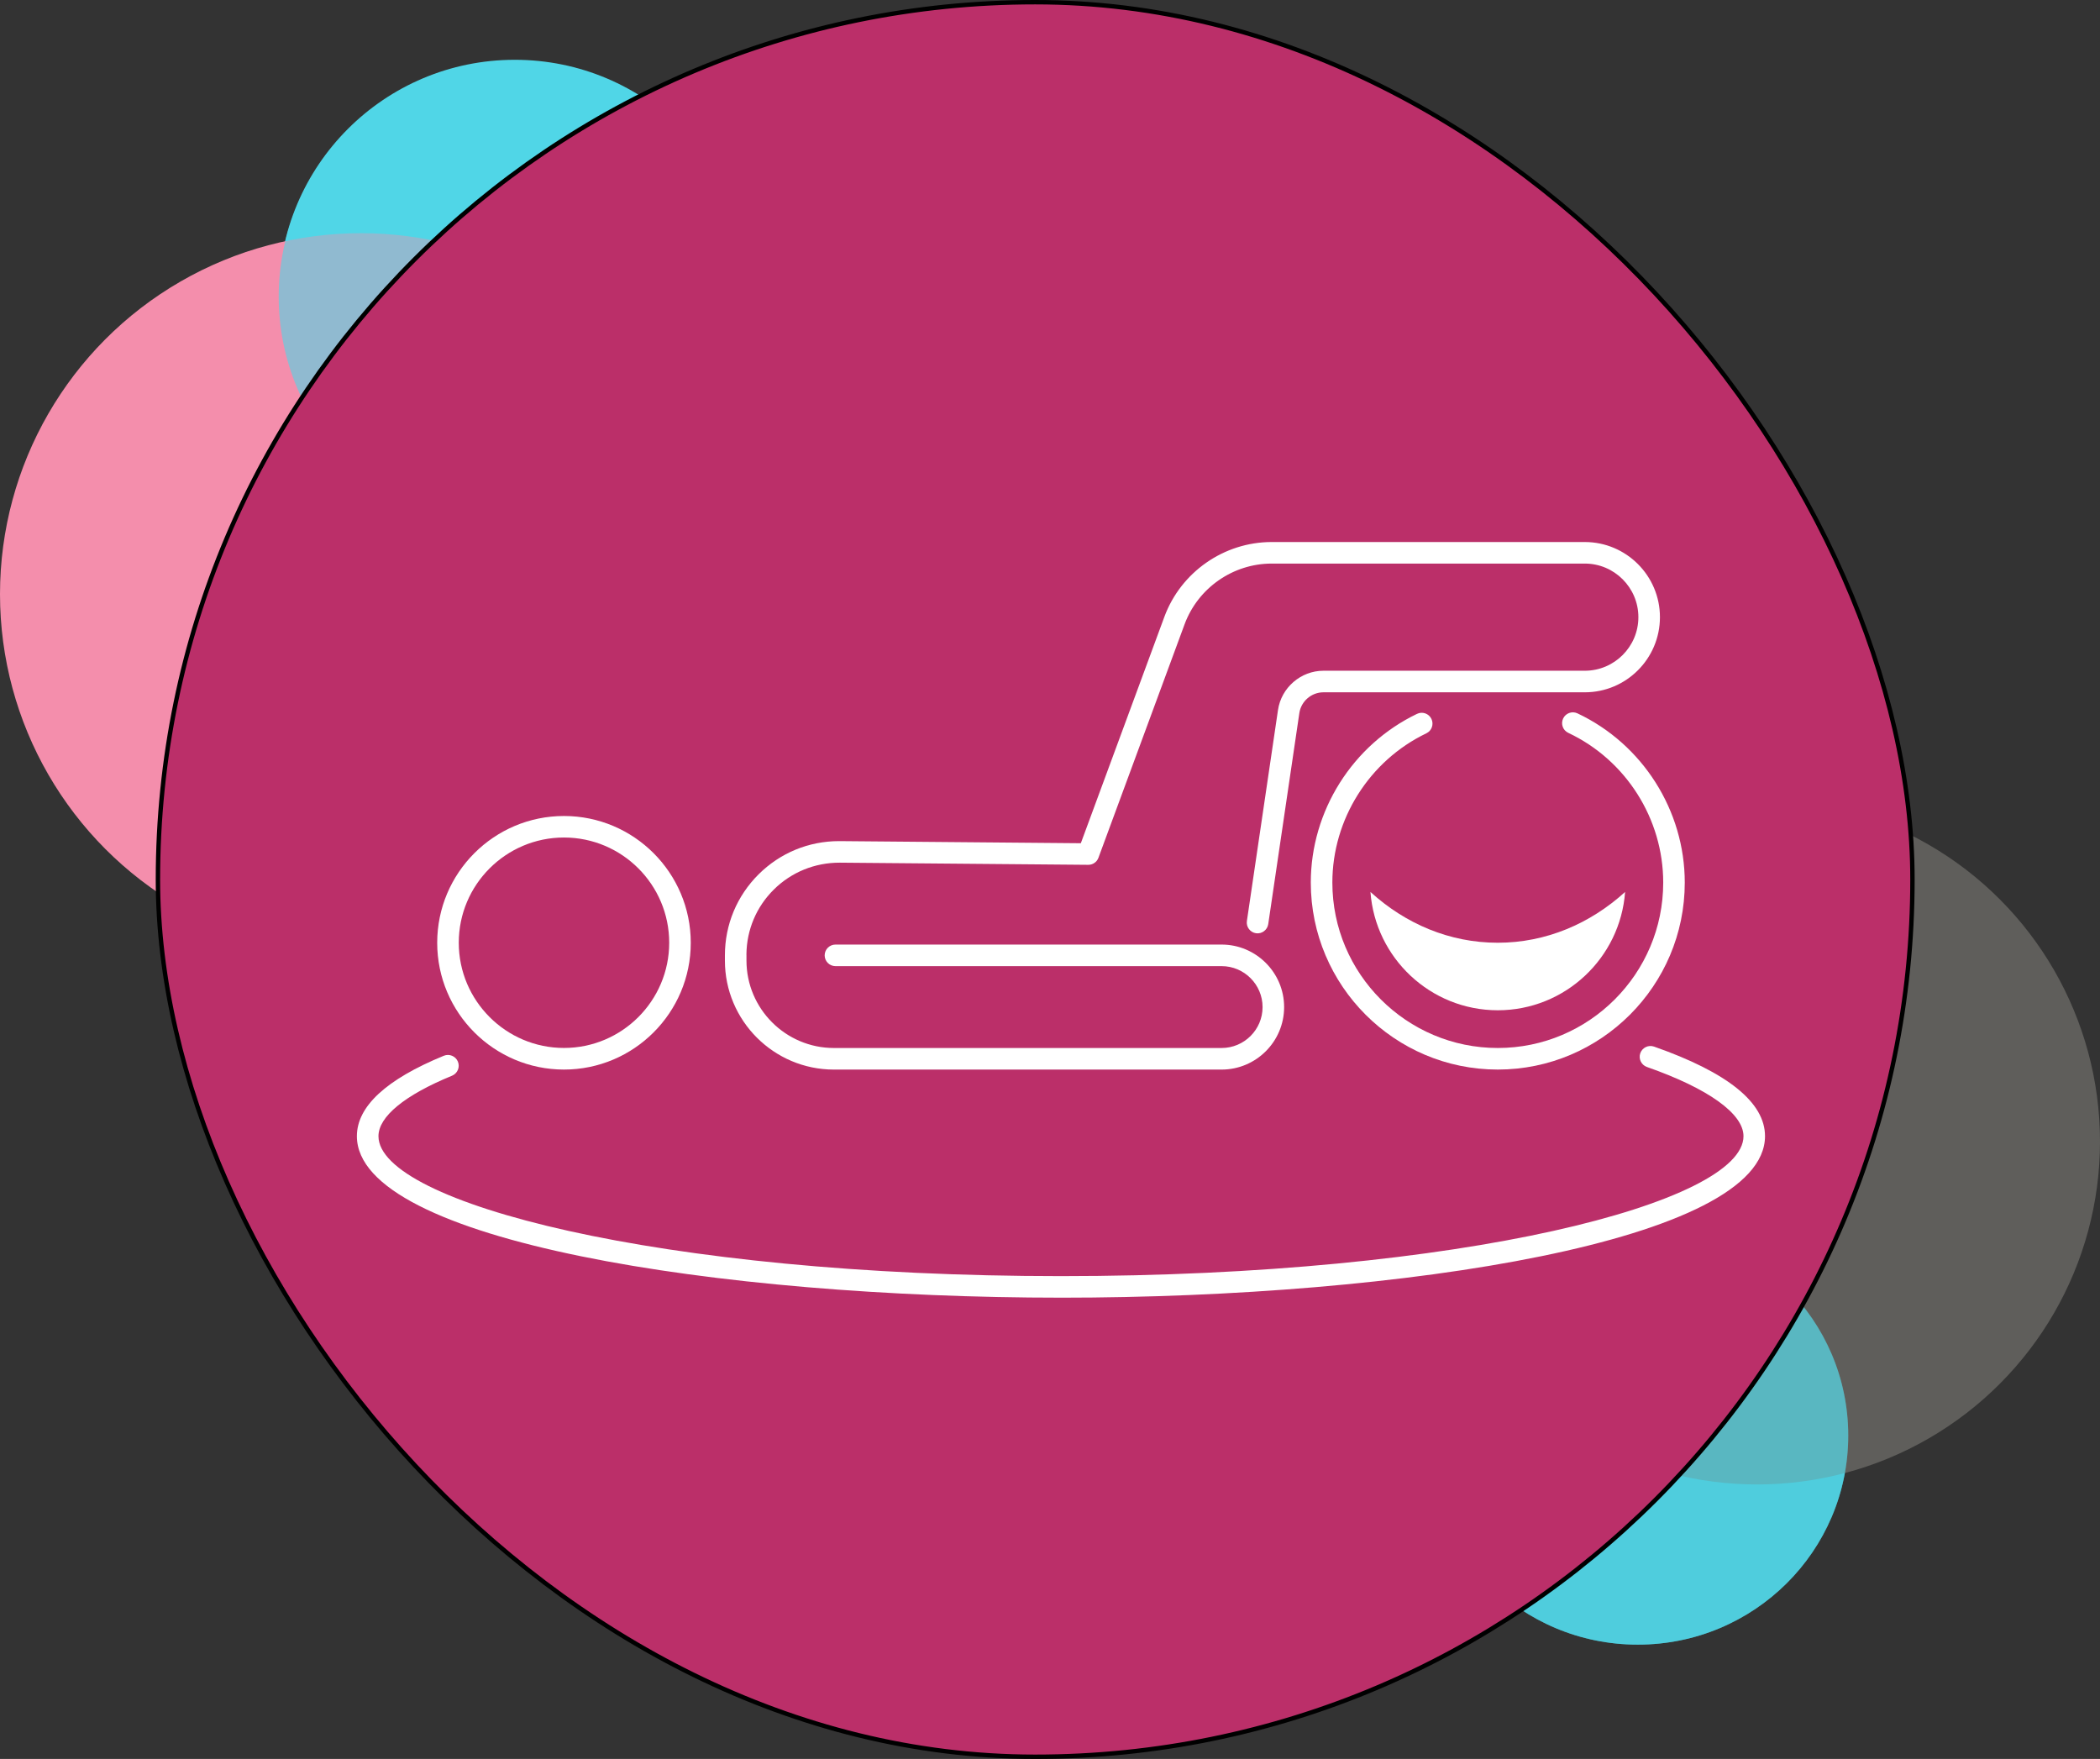
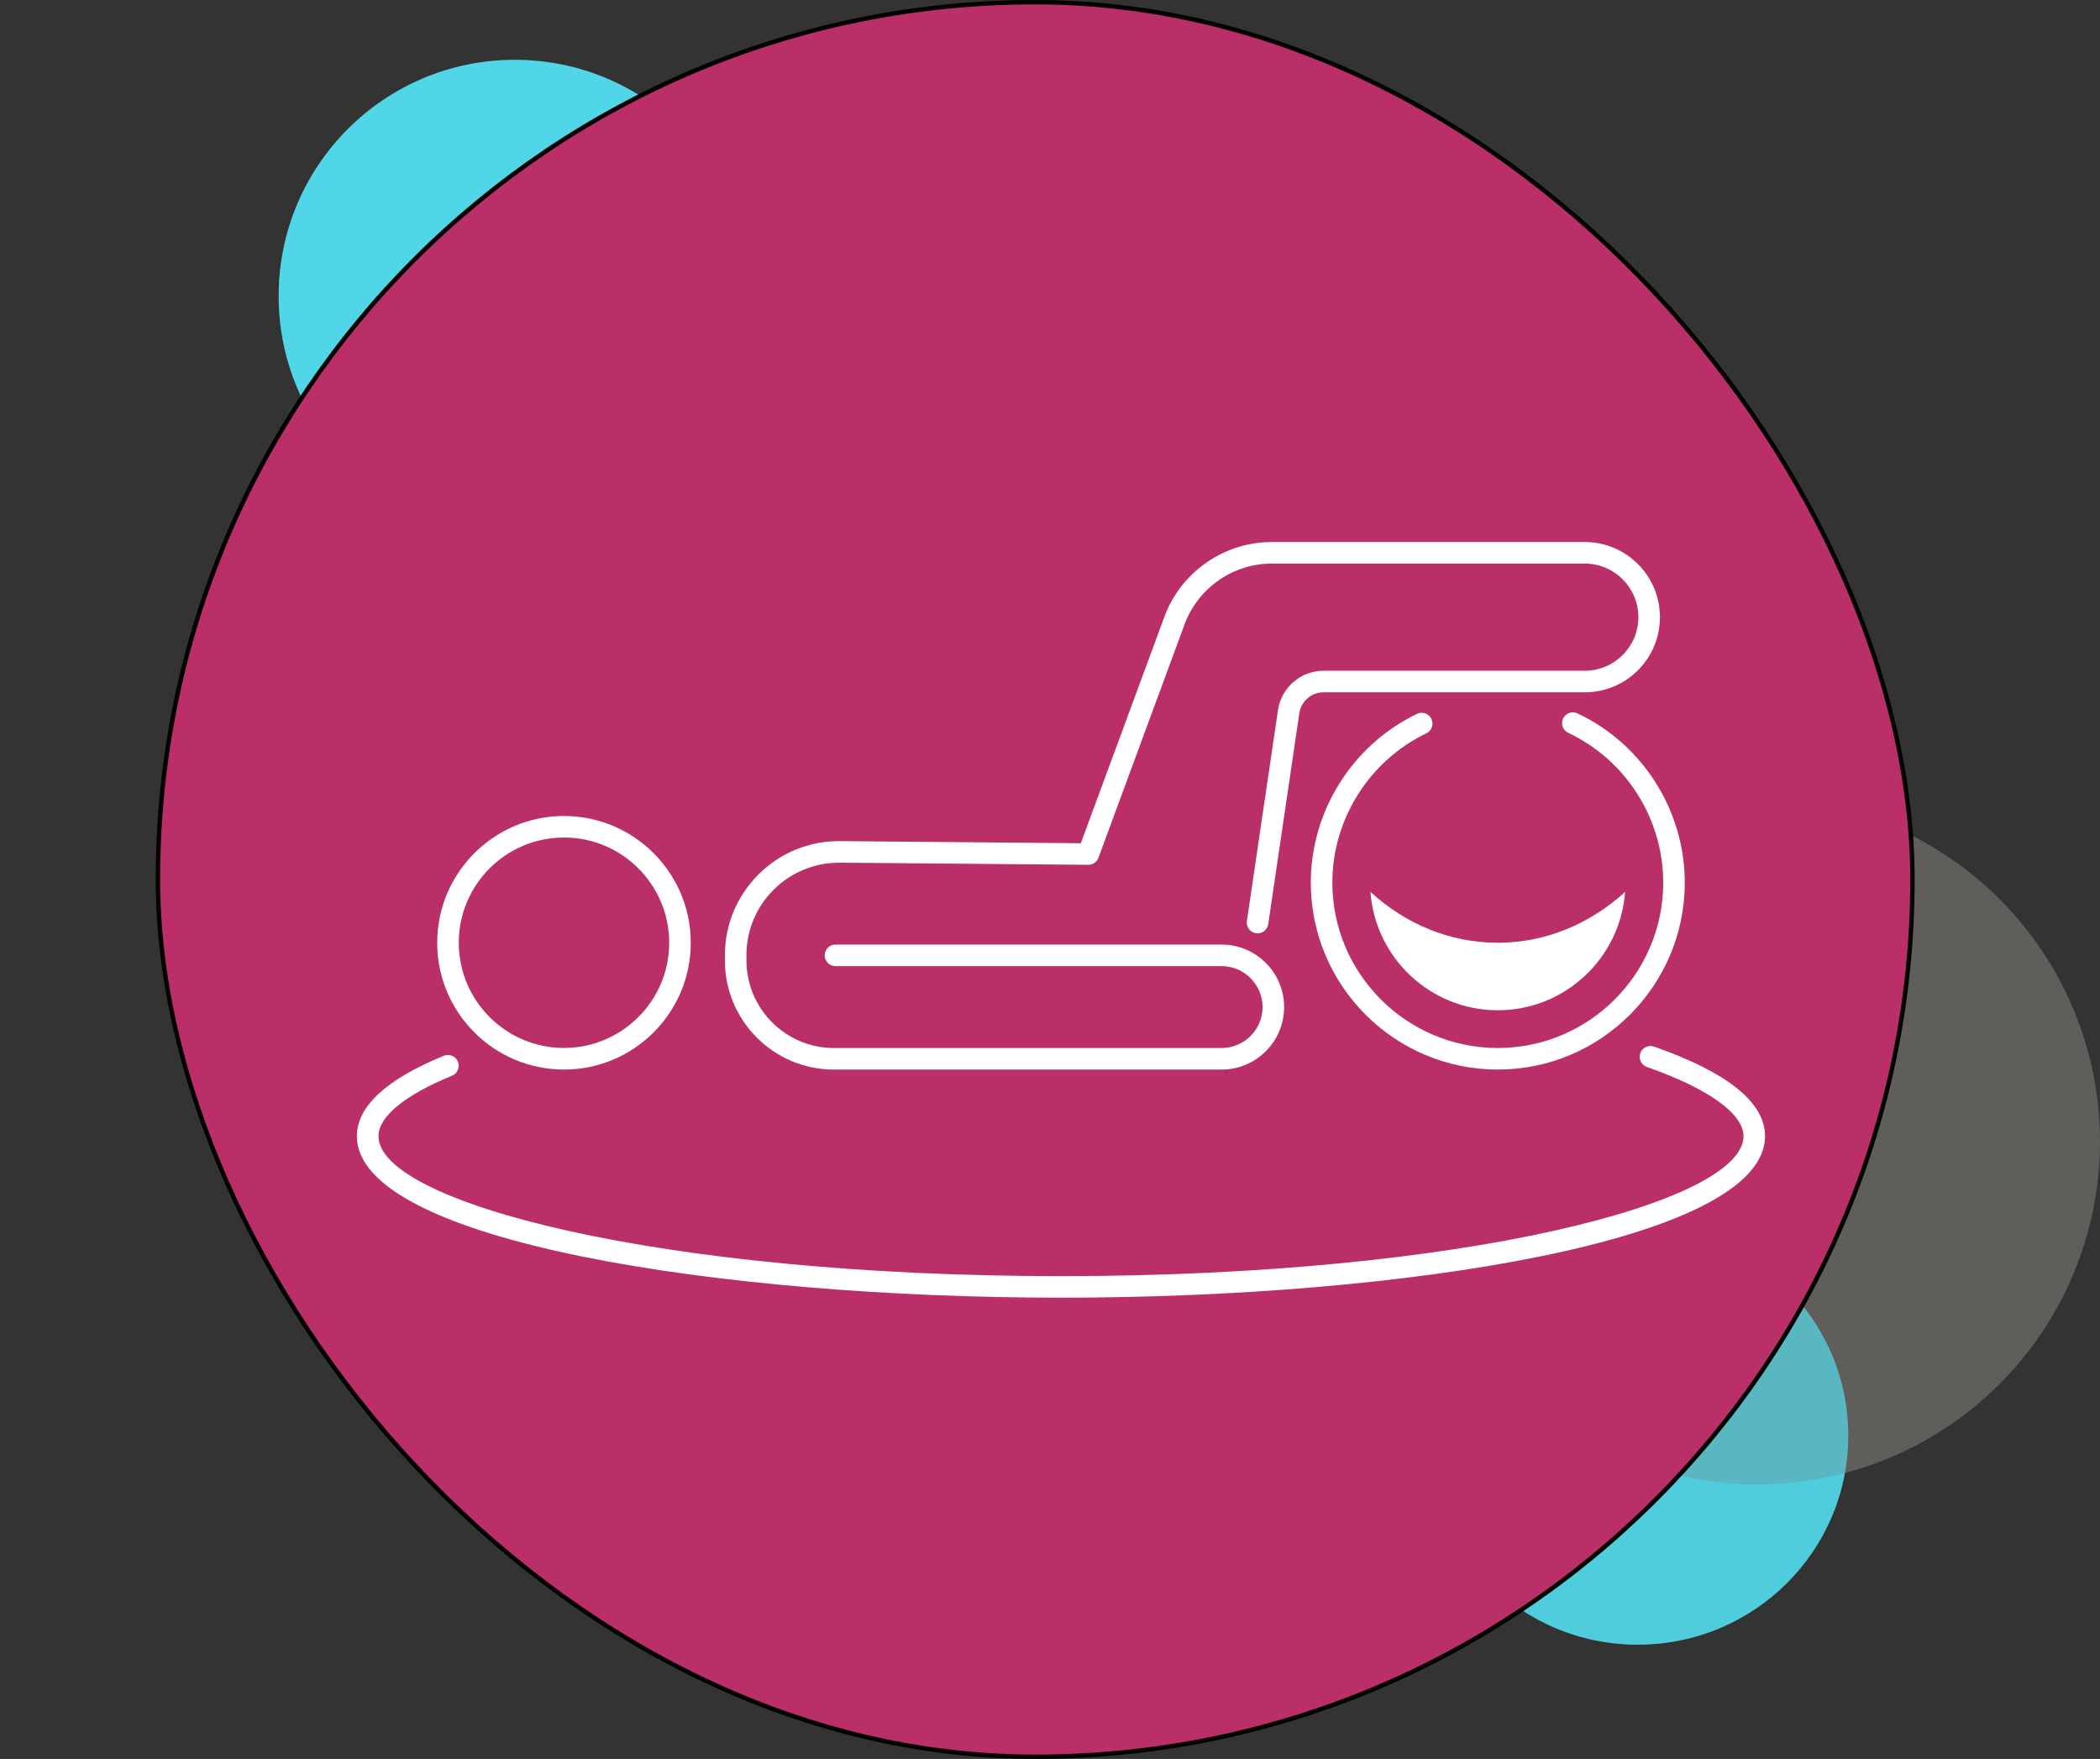
<svg xmlns="http://www.w3.org/2000/svg" id="Ebene_2" data-name="Ebene 2" viewBox="0 0 1435.45 1202.3">
  <rect x="0" y="0" width="1435.45" height="1202.3" fill="#333333" stroke="none" />
  <defs>
    <style>
      .cls-1 {
        fill: #716f6b;
        opacity: .72;
      }

      .cls-2 {
        fill-rule: evenodd;
      }

      .cls-2, .cls-3 {
        fill: #fff;
      }

      .cls-4 {
        opacity: .85;
      }

      .cls-4, .cls-5, .cls-6 {
        fill: #51d6e7;
      }

      .cls-5 {
        opacity: .61;
      }

      .cls-7 {
        fill: #bb2f69;
        stroke: #000;
        stroke-miterlimit: 10;
        stroke-width: 3px;
      }

      .cls-8 {
        fill: #f48eac;
      }
    </style>
  </defs>
  <g id="Ebene_1-2" data-name="Ebene 1">
    <ellipse class="cls-4" cx="1119.49" cy="981.25" rx="143.87" ry="142.91" />
    <circle class="cls-1" cx="1201.08" cy="780.3" r="234.37" />
    <ellipse class="cls-5" cx="1119.49" cy="981.25" rx="143.87" ry="142.91" />
    <circle class="cls-6" cx="351.89" cy="202.25" r="161.38" />
-     <circle class="cls-8" cx="246.72" cy="406.11" r="246.72" />
    <ellipse class="cls-5" cx="352.44" cy="202.78" rx="161.93" ry="160.85" />
    <rect class="cls-7" x="107.95" y="1.5" width="1199.3" height="1199.3" rx="599.65" ry="599.65" />
    <g>
      <path class="cls-3" d="M510.22,652.3c.18-16.76,6.79-32.44,18.71-44.25,12.08-11.97,28.11-18.42,45.1-18.39l169.82,1.47h.07c3.1,0,5.86-1.91,6.92-4.82l58.88-159.6c9.17-24.8,33.09-41.49,59.54-41.49h214.03c20.19,0,36.62,16.43,36.62,36.63s-16.43,36.62-36.62,36.62h-178.66c-15.44,0-28.81,11.54-31.06,26.83l-21.26,144.24c-.59,4.02,2.21,7.77,6.23,8.36,3.97.59,7.77-2.21,8.36-6.22l21.26-144.24c1.18-8.11,8.26-14.23,16.47-14.23h178.66c28.33,0,51.36-23.03,51.36-51.36s-23.07-51.36-51.36-51.36h-214.03c-32.61,0-62.08,20.56-73.36,51.14l-57.1,154.74-164.66-1.44h-.59c-20.74,0-40.23,8.03-54.97,22.66-14.88,14.78-23.07,34.45-23.07,55.42v3.58c0,41.08,33.42,74.5,74.5,74.5h265.01c23.55,0,42.74-19.13,42.74-42.71s-19.2-42.74-42.74-42.74h-263.95c-4.05,0-7.37,3.31-7.37,7.37s3.31,7.37,7.37,7.37h263.95c15.44,0,28.01,12.57,28.01,28s-12.57,27.96-28.01,27.96h-265.01c-32.94,0-59.76-26.82-59.76-59.76v-3.58c0-.24-.01-.46-.03-.7h0Z" />
      <path class="cls-2" d="M298.85,644.42c0,47.79,38.87,86.66,86.66,86.66s86.66-38.87,86.66-86.66-38.87-86.66-86.66-86.66-86.66,38.87-86.66,86.66ZM313.59,644.39c0-39.65,32.24-71.92,71.92-71.92s71.92,32.27,71.92,71.92-32.28,71.92-71.92,71.92-71.92-32.28-71.92-71.92Z" />
      <path class="cls-3" d="M1023.8,731.08c-70.48,0-127.81-57.33-127.81-127.82,0-48.89,28.52-94.17,72.62-115.32,3.68-1.77,8.07-.22,9.84,3.46,1.76,3.69.22,8.07-3.46,9.84-39.02,18.72-64.26,58.77-64.26,102.02,0,62.34,50.74,113.08,113.08,113.08s113.08-50.73,113.08-113.08c0-43.55-25.46-83.75-64.89-102.32-3.68-1.73-5.27-6.11-3.53-9.8,1.73-3.68,6.11-5.27,9.8-3.54,44.55,21.01,73.35,66.43,73.35,115.66,0,70.49-57.36,127.82-127.81,127.82h0Z" />
      <path class="cls-3" d="M725.22,887c-233.31,0-481.27-38.69-481.27-110.39,0-20.3,20-38.8,59.43-54.97,3.76-1.54,8.07.26,9.62,4.02,1.55,3.76-.26,8.07-4.01,9.62-32.42,13.3-50.29,28-50.29,41.34,0,45.25,191.58,95.65,466.53,95.65s466.53-50.41,466.53-95.65c0-15.36-24.06-32.61-66.02-47.31-3.83-1.37-5.86-5.56-4.53-9.4,1.36-3.83,5.56-5.86,9.39-4.53,50.37,17.65,75.87,38.24,75.87,61.2.04,71.74-247.93,110.43-481.23,110.43h0Z" />
      <path class="cls-3" d="M1023.8,690.55c-45.98,0-83.71-35.74-87.03-80.87,23.84,21.74,54.09,34.74,87.03,34.71,32.9,0,63.15-13.01,87.03-34.71-3.31,45.13-41.04,80.87-87.03,80.87Z" />
    </g>
  </g>
</svg>